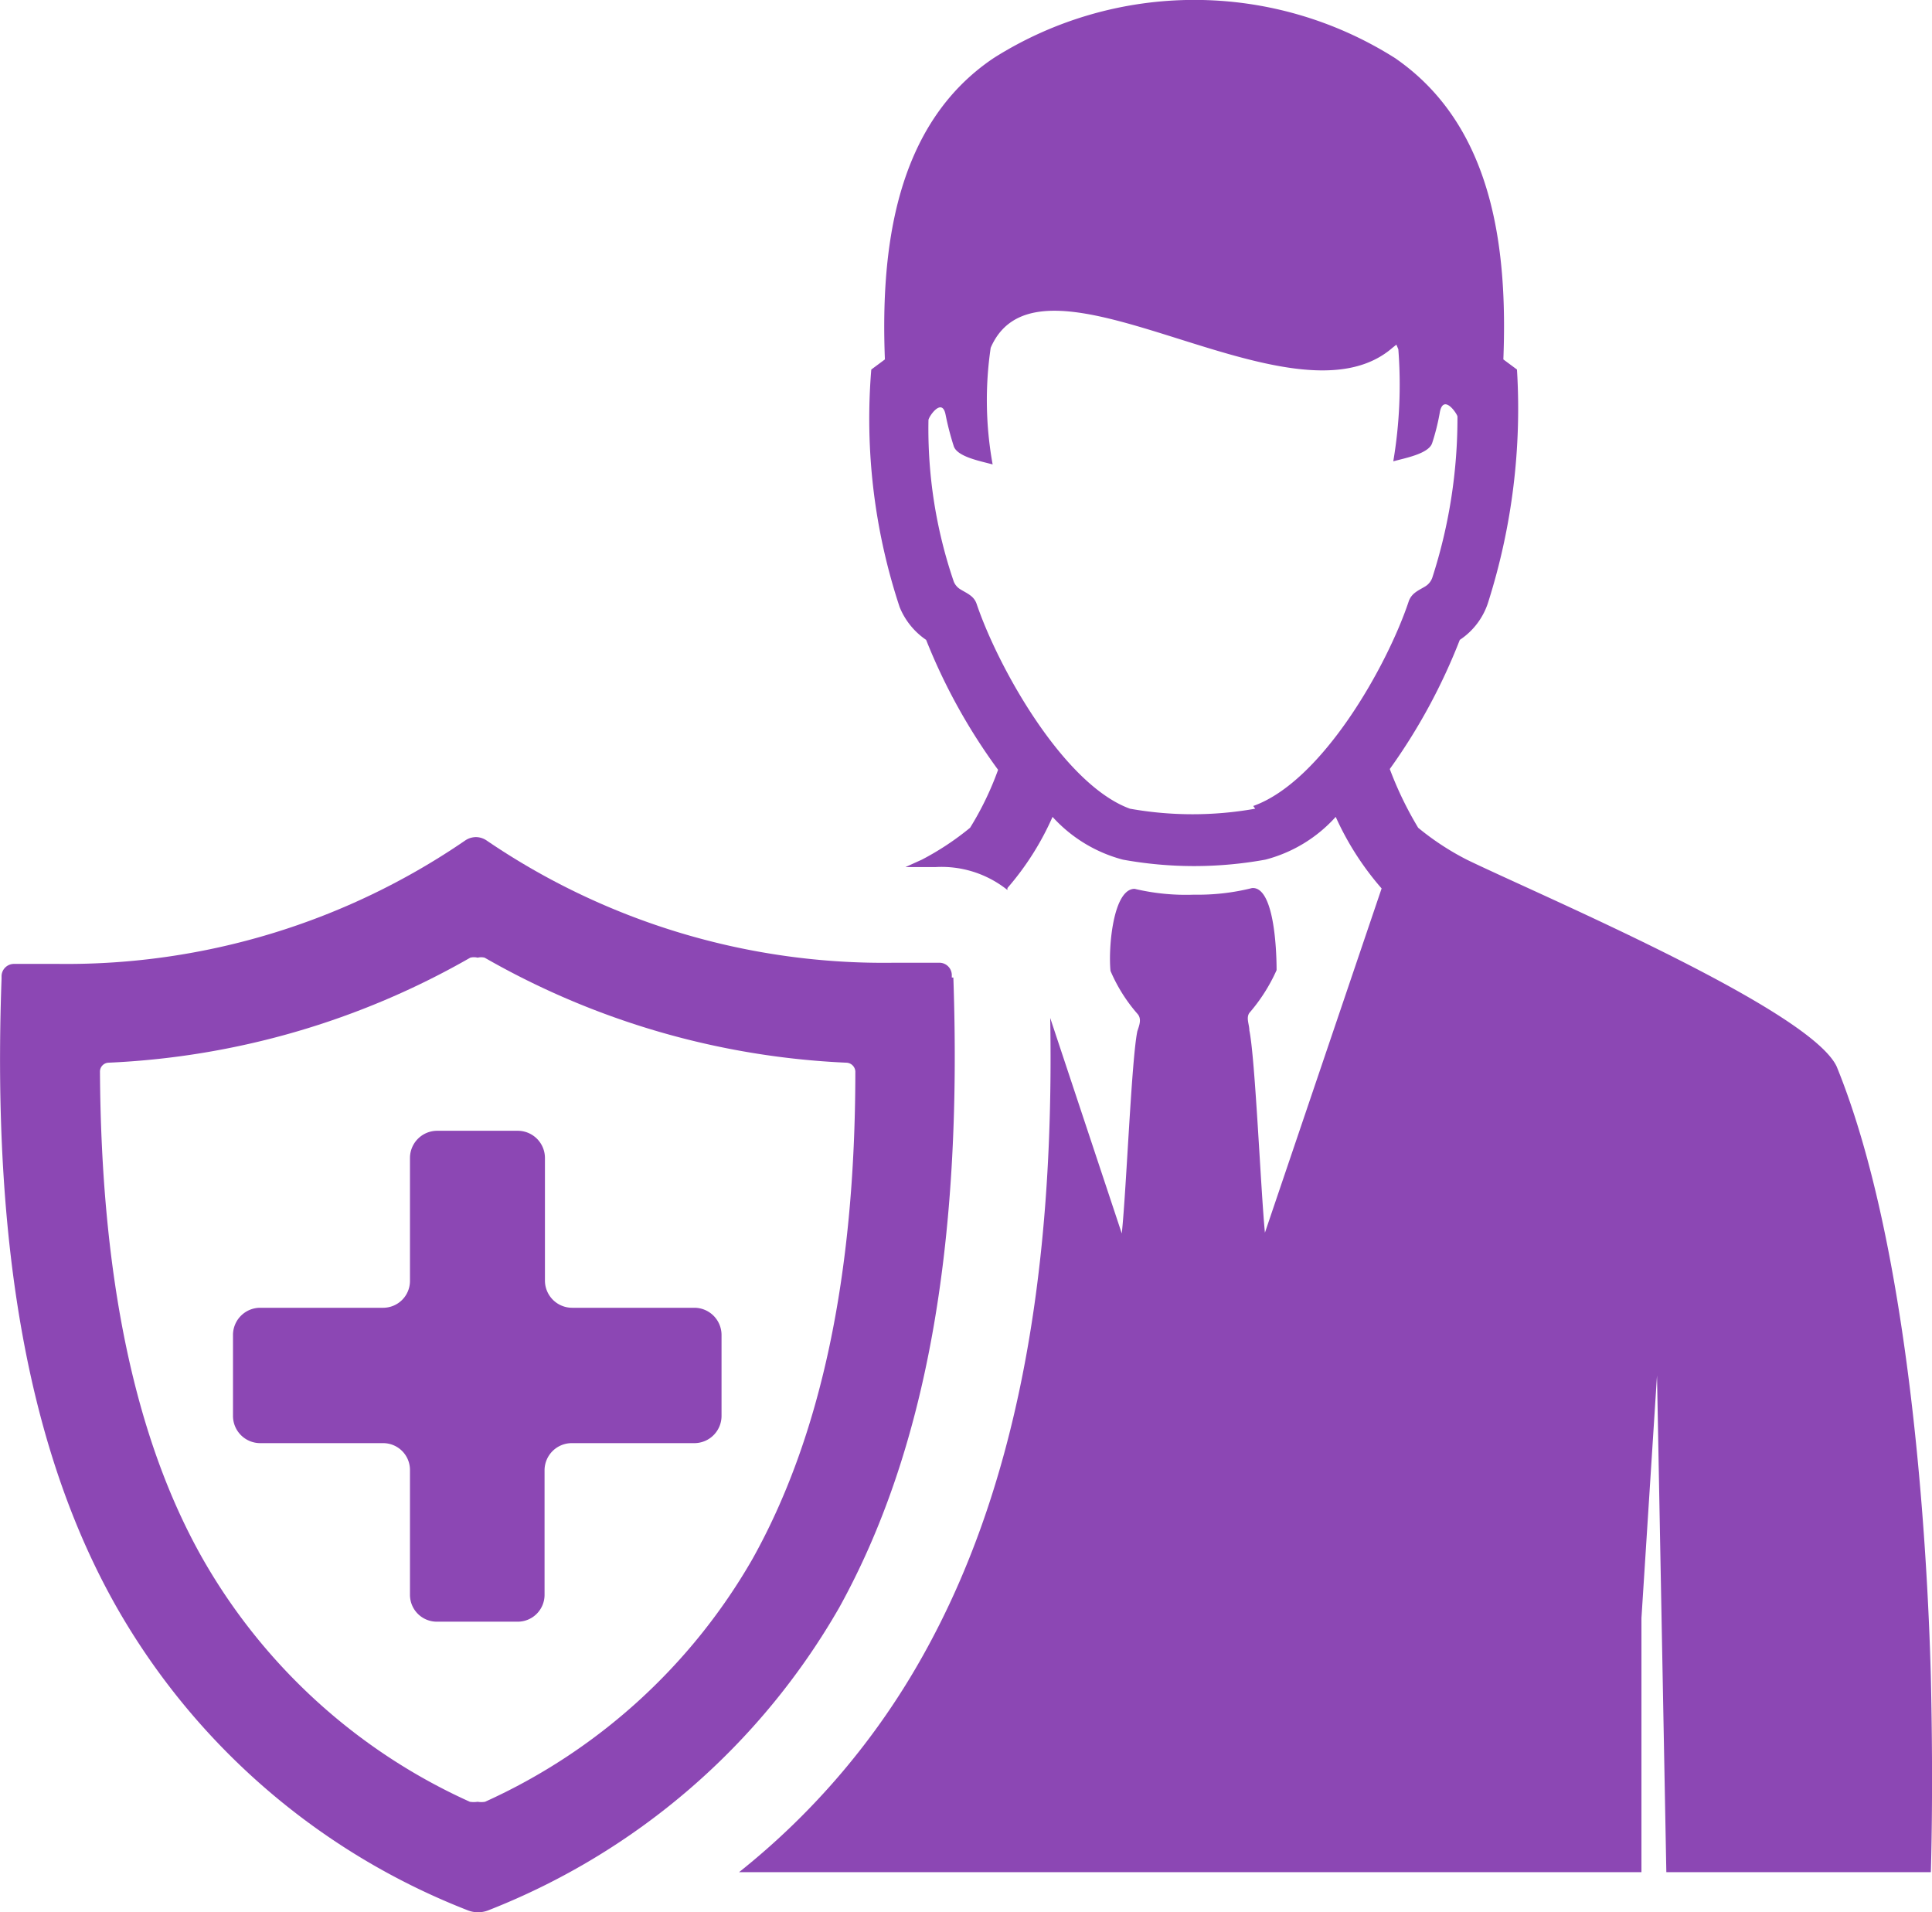
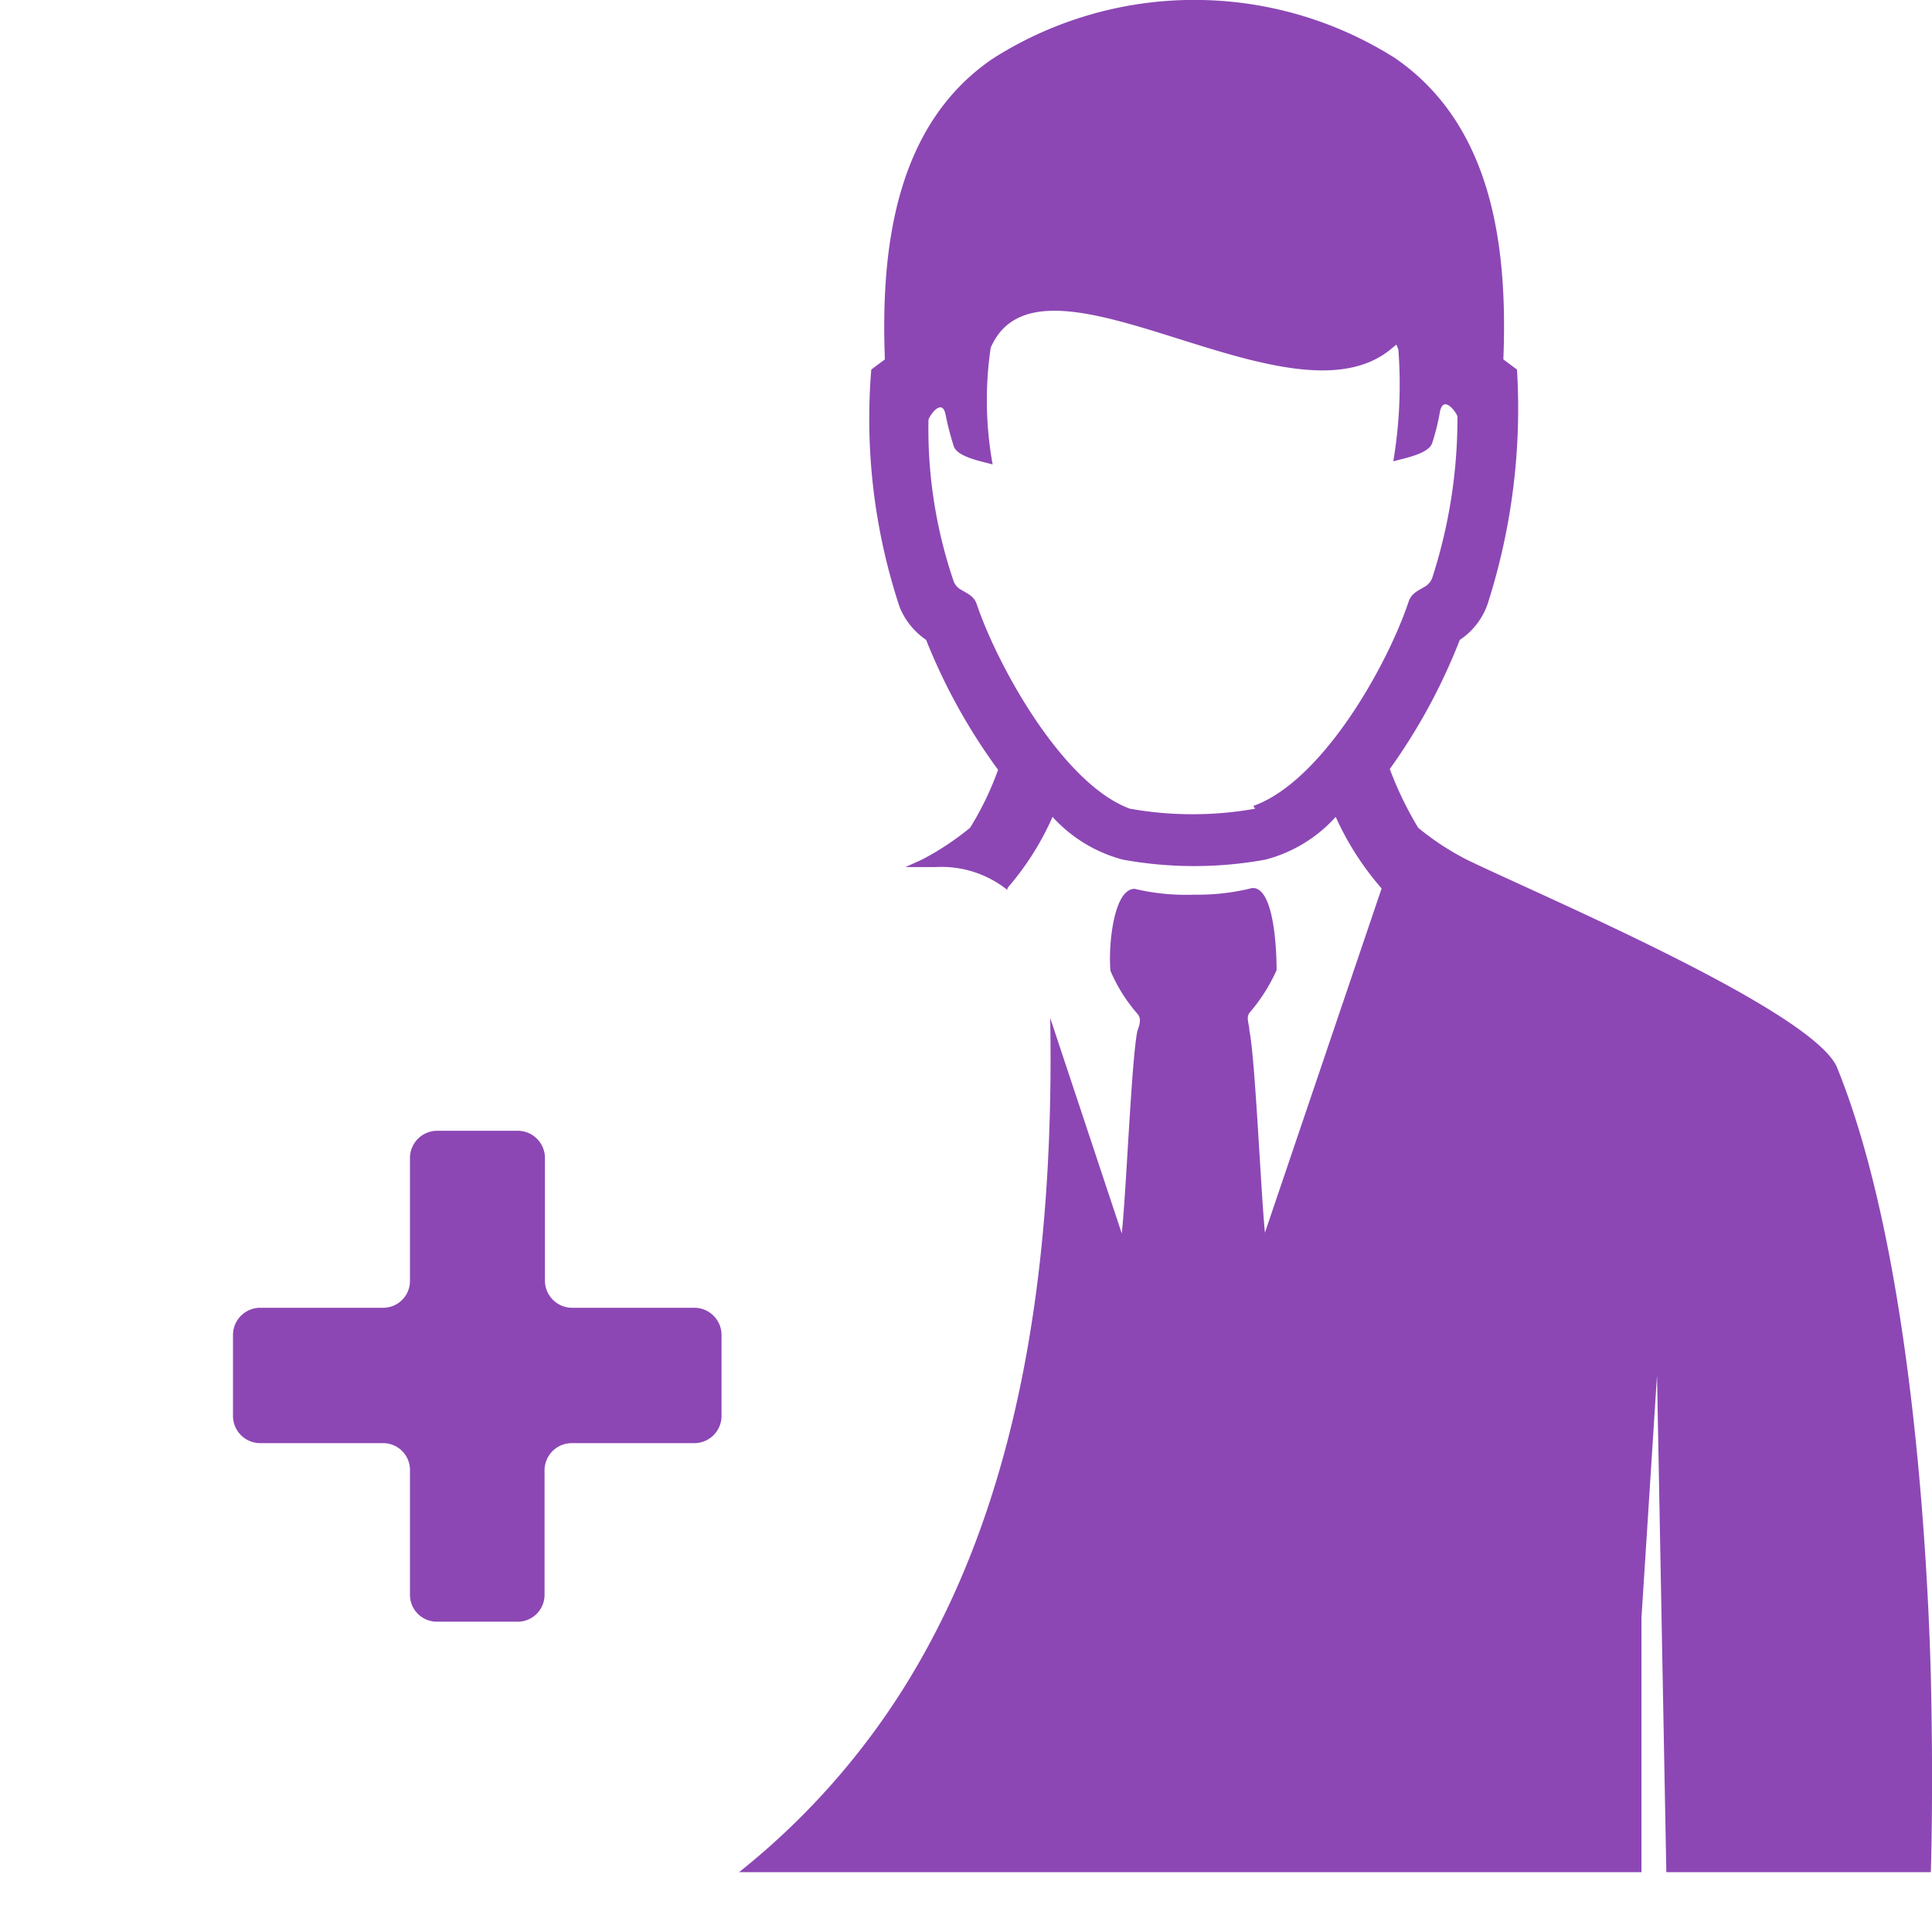
<svg xmlns="http://www.w3.org/2000/svg" viewBox="0 0 49.67 49.16">
  <defs>
    <style>.cls-1{fill:#8c47b4;}</style>
  </defs>
  <g id="レイヤー_2" data-name="レイヤー 2">
    <g id="icon">
      <path class="cls-1" d="M32.27,20.79a9.17,9.17,0,0,1-3.22,0c-1.7-.62-3.38-3.61-3.94-5.26-.07-.21-.24-.27-.42-.38a.41.41,0,0,1-.17-.2,12.14,12.14,0,0,1-.65-4.15c0-.08.35-.6.44-.14a7.4,7.4,0,0,0,.21.81c.09.28.72.39,1,.47a9.24,9.24,0,0,1-.05-3c1.3-3,7.73,2.26,10.33,0l.1-.08.05.12a11.85,11.85,0,0,1-.13,2.88c.28-.08.91-.19,1-.47a5.64,5.64,0,0,0,.2-.81c.1-.46.45.07.45.13a13.34,13.34,0,0,1-.64,4.12.43.43,0,0,1-.18.24c-.18.11-.35.17-.43.38-.55,1.66-2.23,4.64-4,5.27M49.64,43.08c-.09-3.32-.52-11-2.42-15.66-.69-1.48-7.66-4.42-9.51-5.32a6.89,6.89,0,0,1-1.25-.82,9.14,9.14,0,0,1-.73-1.51,15.06,15.06,0,0,0,1.8-3.32,1.82,1.82,0,0,0,.74-1A16.45,16.45,0,0,0,39,9.5l-.35-.26c.11-2.81-.24-6-2.79-7.75a9.65,9.65,0,0,0-10.31,0C23,3.2,22.64,6.43,22.75,9.24l-.35.26a15.39,15.39,0,0,0,.73,6.11,1.87,1.87,0,0,0,.68.84,15,15,0,0,0,1.85,3.34,7.88,7.88,0,0,1-.72,1.49,7.18,7.18,0,0,1-1.24.82l-.42.19c.24,0,.49,0,.78,0a2.71,2.71,0,0,1,1.84.59l0-.05A7.26,7.26,0,0,0,27.06,21a3.72,3.72,0,0,0,1.81,1.1,10.23,10.23,0,0,0,3.66,0A3.67,3.67,0,0,0,34.34,21a7.43,7.43,0,0,0,1.18,1.84l-3,8.85c-.11-1.14-.25-4.48-.4-5.2,0-.15-.09-.32,0-.45a4.45,4.45,0,0,0,.7-1.1c0-.61-.08-2.15-.63-2.11A5.72,5.72,0,0,1,30.7,23a5.72,5.72,0,0,1-1.53-.15c-.55,0-.68,1.5-.62,2.11a4.14,4.14,0,0,0,.69,1.1c.12.13.05.3,0,.45-.15.72-.28,4.06-.4,5.2L27,26.17c.12,6.84-.94,12.22-3.26,16.37A18.89,18.89,0,0,1,19,48.13H42.2V41.6l.4-6.24.24,12.77h6.8s.07-2,0-5.05" />
-       <path class="cls-1" d="M12.47,46.32a.58.58,0,0,1-.19,0,.65.65,0,0,1-.2,0,15,15,0,0,1-6.87-6.25C3.47,37,2.6,32.85,2.57,27.54a.23.23,0,0,1,.21-.22,20.53,20.53,0,0,0,9.31-2.7.38.38,0,0,1,.19,0,.37.37,0,0,1,.18,0,20.53,20.53,0,0,0,9.31,2.7.24.24,0,0,1,.22.22c0,5.31-.91,9.43-2.64,12.53a15.1,15.1,0,0,1-6.88,6.25m12-21.19v-.07a.32.32,0,0,0-.33-.31h-.07l-1.08,0a18.13,18.13,0,0,1-10.49-3.15.5.5,0,0,0-.26-.08.5.5,0,0,0-.27.08A18.11,18.11,0,0,1,1.52,24.78l-1.08,0H.37a.32.32,0,0,0-.33.31v.07C-.21,32.06.75,37.36,3,41.32a17.85,17.85,0,0,0,9,7.78.73.73,0,0,0,.58,0,17.94,17.94,0,0,0,9-7.78c2.21-4,3.17-9.26,2.93-16.19" />
      <path class="cls-1" d="M17.87,33.62H14.71a.7.7,0,0,1-.7-.69V29.77a.7.7,0,0,0-.69-.7H11.23a.7.7,0,0,0-.69.7v3.16a.69.69,0,0,1-.69.69H6.69a.7.7,0,0,0-.7.7V36.4a.7.7,0,0,0,.7.7H9.85a.69.69,0,0,1,.69.69V41a.69.69,0,0,0,.69.69h2.09A.69.69,0,0,0,14,41V37.79a.7.7,0,0,1,.7-.69h3.16a.7.7,0,0,0,.69-.7V34.32a.7.7,0,0,0-.69-.7" />
    </g>
  </g>
</svg>